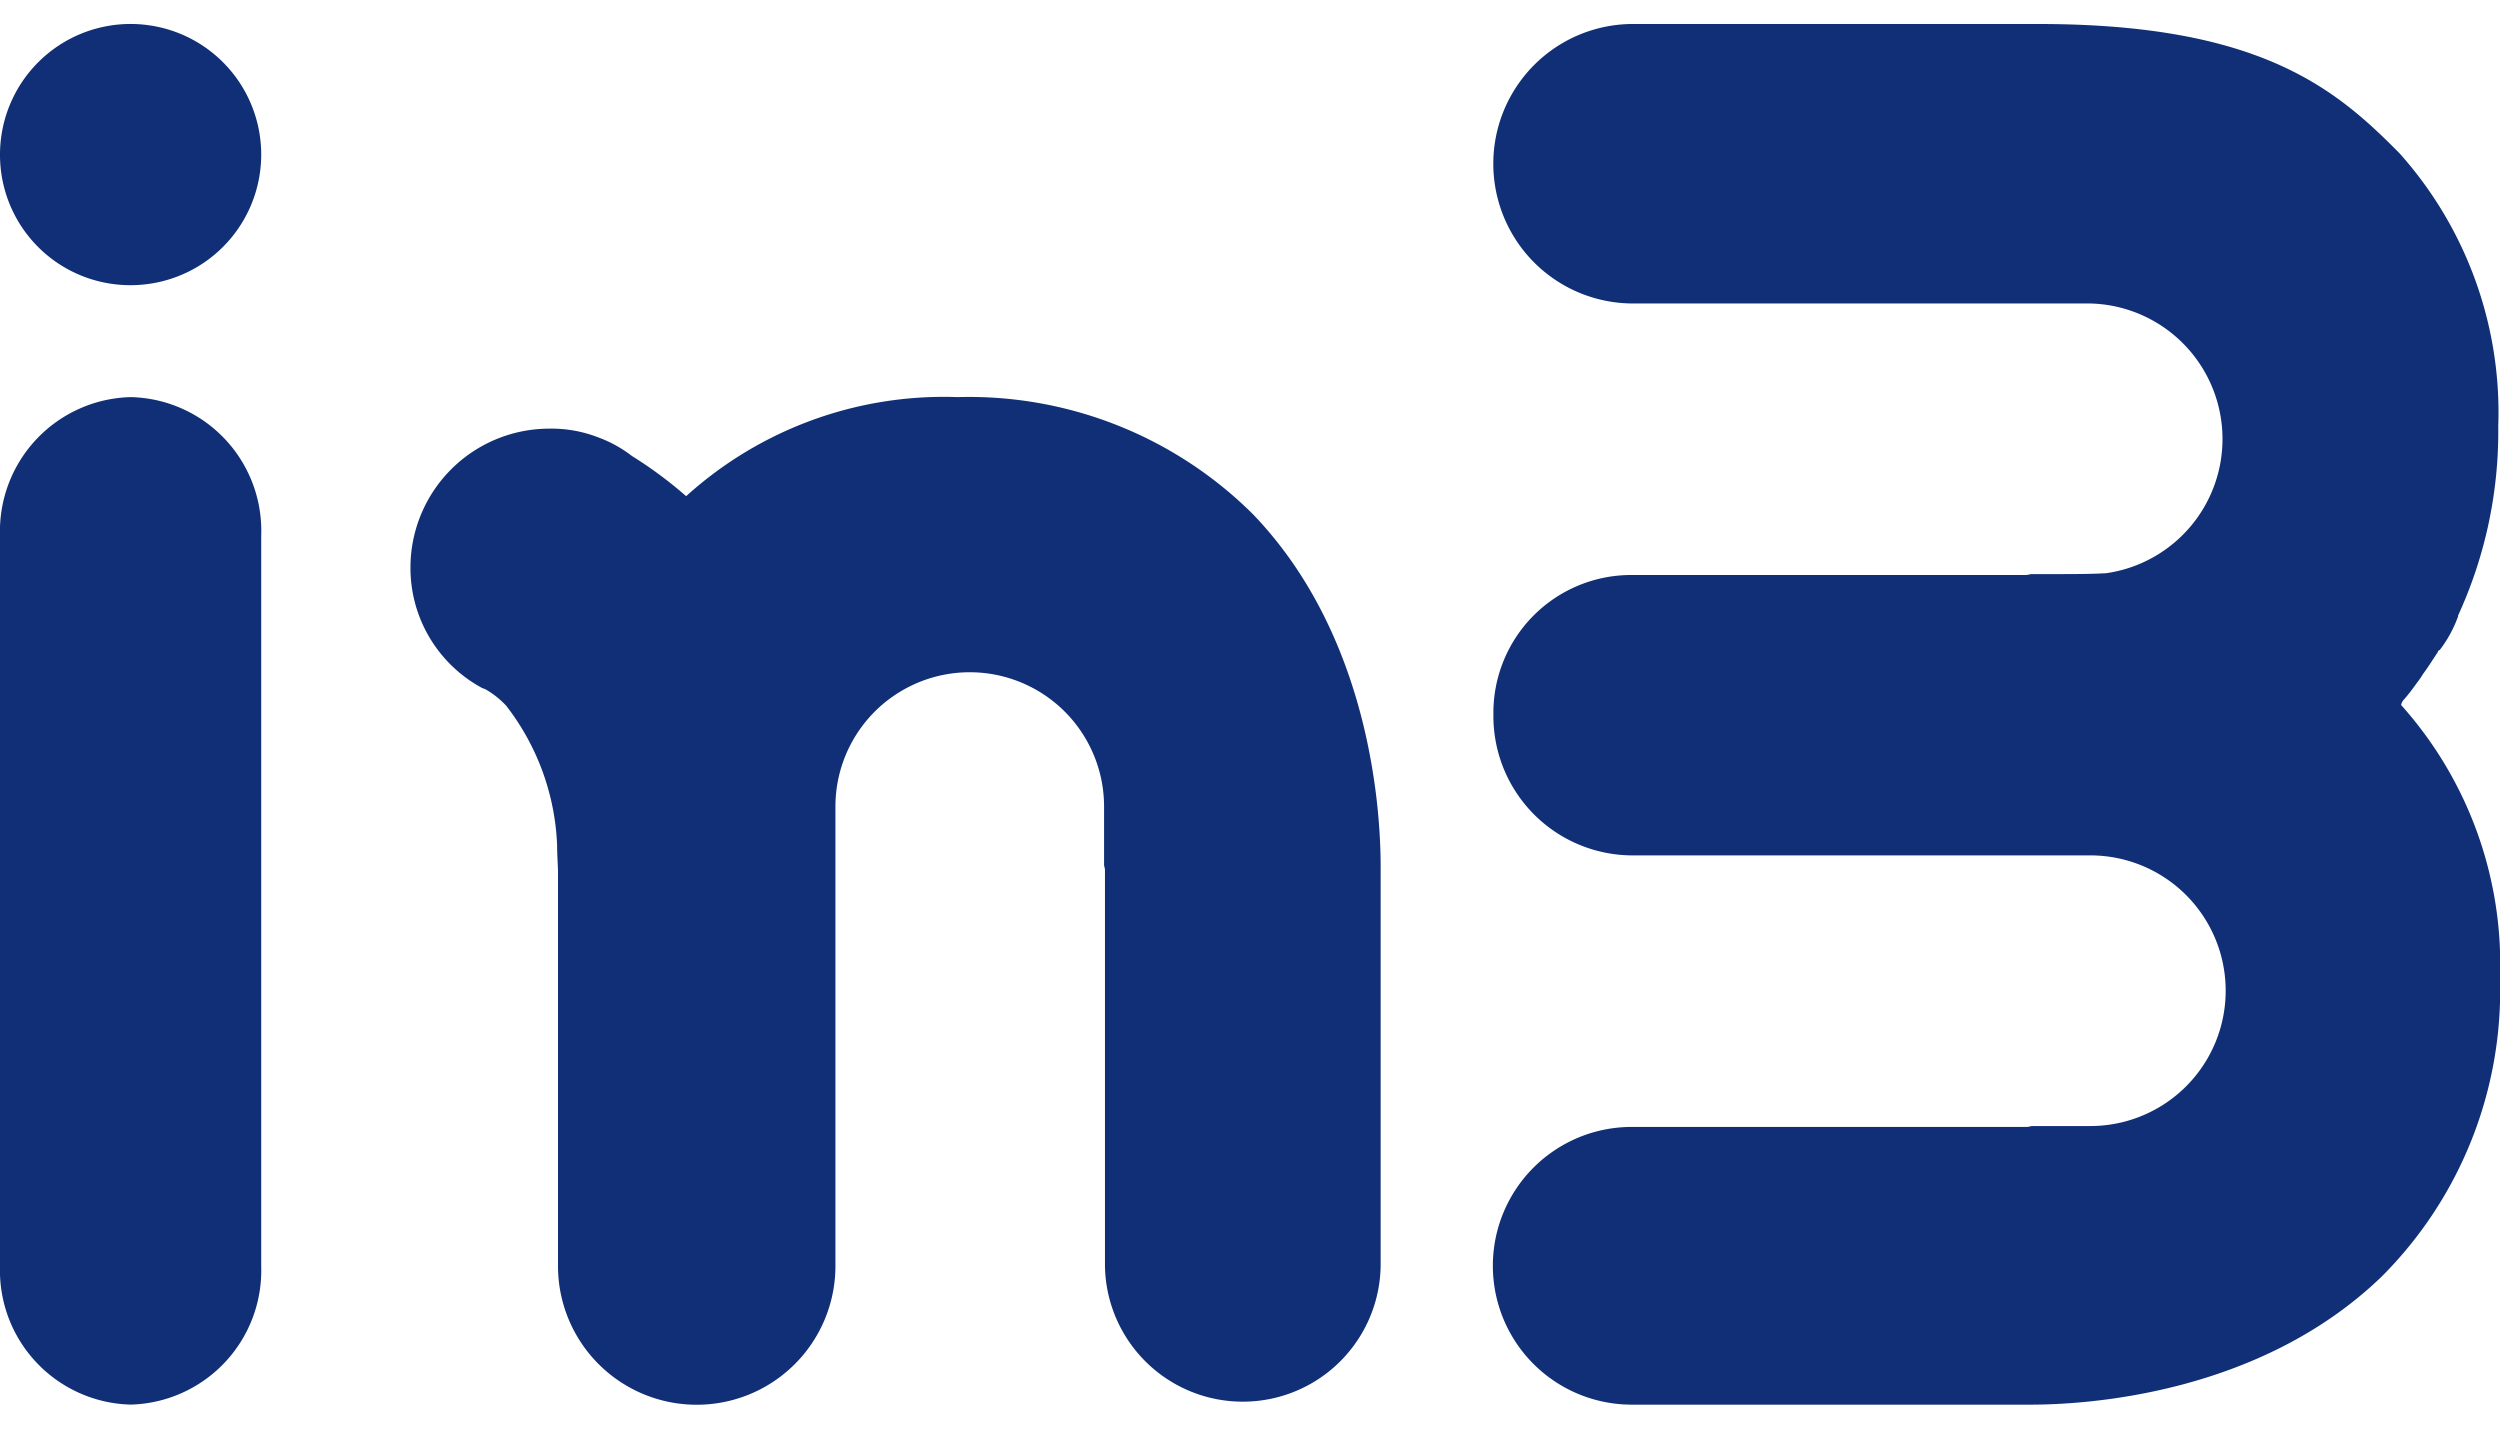
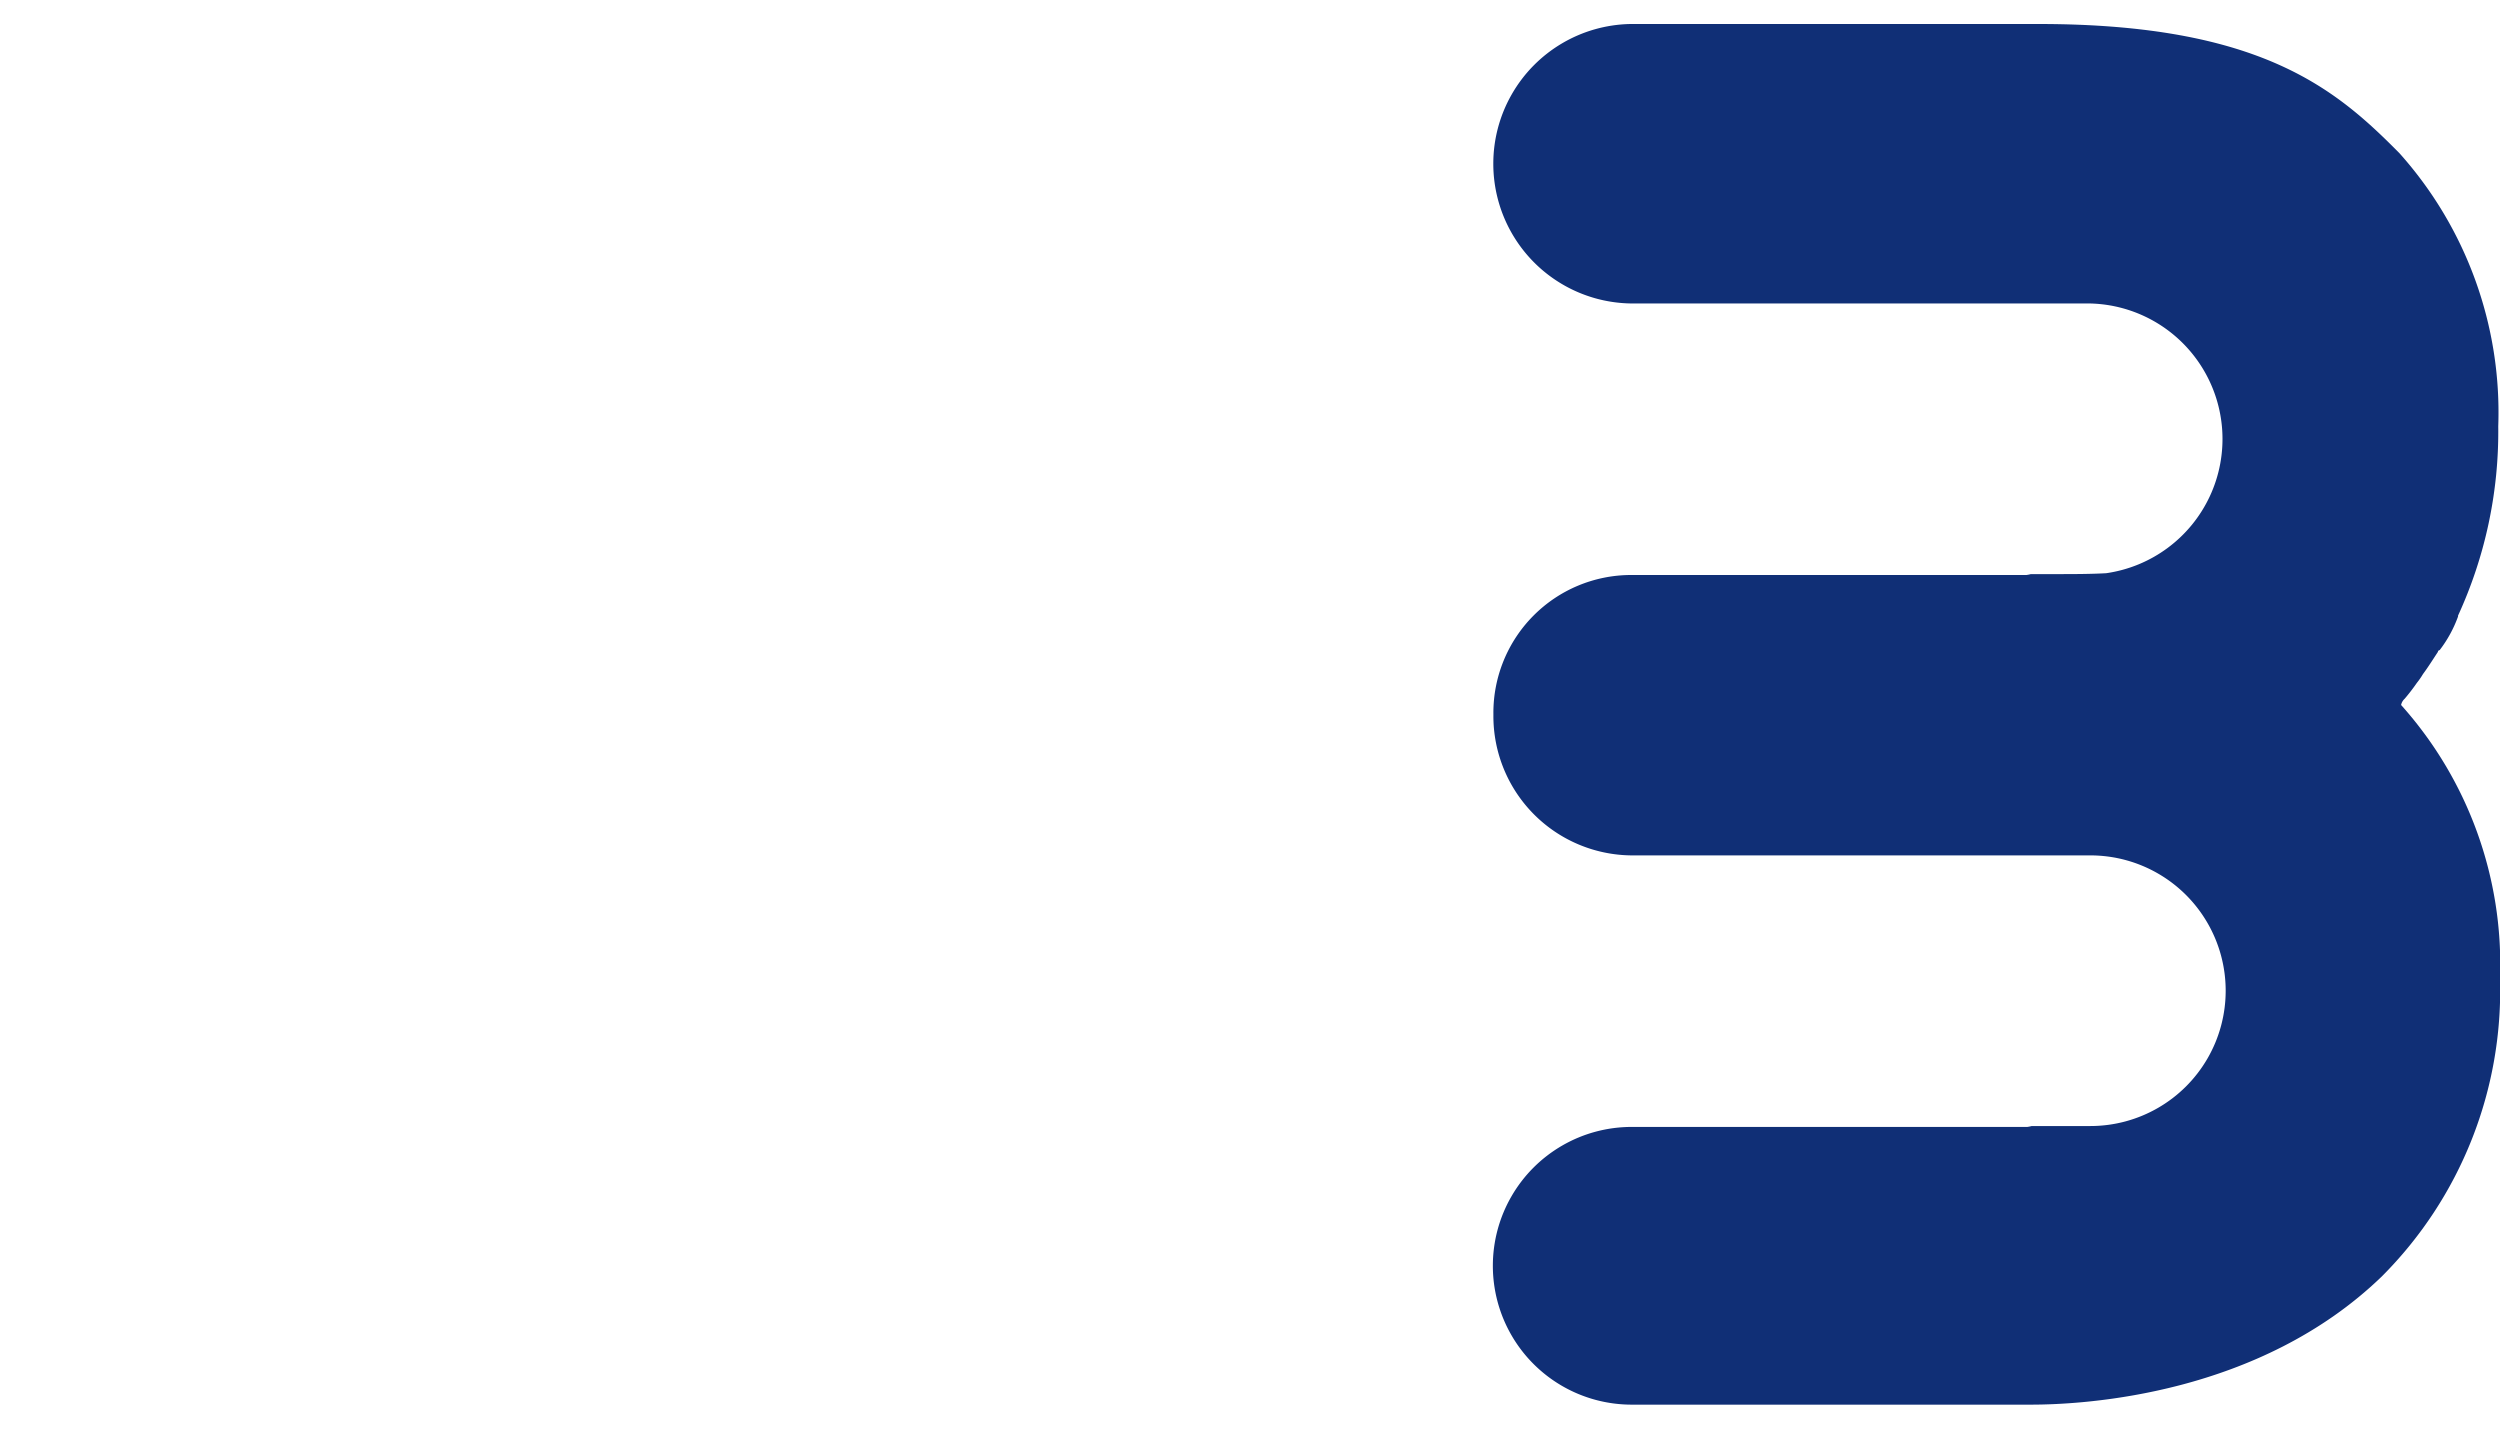
<svg xmlns="http://www.w3.org/2000/svg" id="Layer_1" data-name="Layer 1" viewBox="0 0 70 40">
  <defs>
    <style>.cls-1{fill:#102f76;}</style>
  </defs>
  <g id="in3">
    <g id="IN3-BLUE-RGB">
-       <path id="Path" class="cls-1" d="M3.657,11.119h0A3.756,3.756,0,0,0,0,14.984v20.48a3.756,3.756,0,0,0,3.657,3.865,3.756,3.756,0,0,0,3.657-3.865V14.984a3.741,3.741,0,0,0-3.657-3.865" />
-       <path id="Path-2" data-name="Path" class="cls-1" d="M3.657,7.985A3.657,3.657,0,1,0,0,4.328,3.648,3.648,0,0,0,3.657,7.985" />
-       <path id="Path-3" data-name="Path" class="cls-1" d="M26.808,11.119a10.75,10.75,0,0,0-7.596,2.774,11.655,11.655,0,0,0-1.524-1.129,3.479,3.479,0,0,0-.934-.516,3.611,3.611,0,0,0-1.377-.246,3.89,3.89,0,0,0-3.884,3.879,3.817,3.817,0,0,0,2.016,3.388c.025,0,.049.025.074.025a2.466,2.466,0,0,1,.59.466,6.809,6.809,0,0,1,1.426,3.904c0,.295.025.565.025.761V35.449a3.884,3.884,0,0,0,7.768,0V24.303h0v-1.694h0v-.025h0a3.761,3.761,0,0,1,7.522,0h0v.025h0v1.62a1.062,1.062,0,0,1,.025.123v11.097a3.86,3.86,0,0,0,7.719,0V24.254c0-1.522-.27-6.408-3.565-9.845a11.269,11.269,0,0,0-8.284-3.29" />
      <path id="Path-4" data-name="Path" class="cls-1" d="M67.329,19.567a5.434,5.434,0,0,0,.343-.446,2.143,2.143,0,0,0,.172-.248c.147-.198.27-.396.417-.619a.053.053,0,0,1,.049-.05,3.513,3.513,0,0,0,.515-.941v-.025A12.345,12.345,0,0,0,69.951,11.939a10.884,10.884,0,0,0-2.769-7.652C65.417,2.504,63.309.672,57.084.672H45.663a3.913,3.913,0,0,0,0,7.825H58.506a3.796,3.796,0,0,1,.466,7.553c-.441.025-.931.025-1.446.025H56.864a1.052,1.052,0,0,1-.123.025H45.663a3.859,3.859,0,0,0-3.848,3.888v.05a3.901,3.901,0,0,0,3.872,3.913H58.53a3.789,3.789,0,0,1,0,7.578H56.888a1.051,1.051,0,0,1-.123.025H45.688a3.888,3.888,0,0,0,0,7.776H56.864c1.52,0,6.397-.272,9.828-3.591A11.328,11.328,0,0,0,70,27.392,10.884,10.884,0,0,0,67.231,19.74a.315.315,0,0,1,.098-.173" />
    </g>
  </g>
</svg>